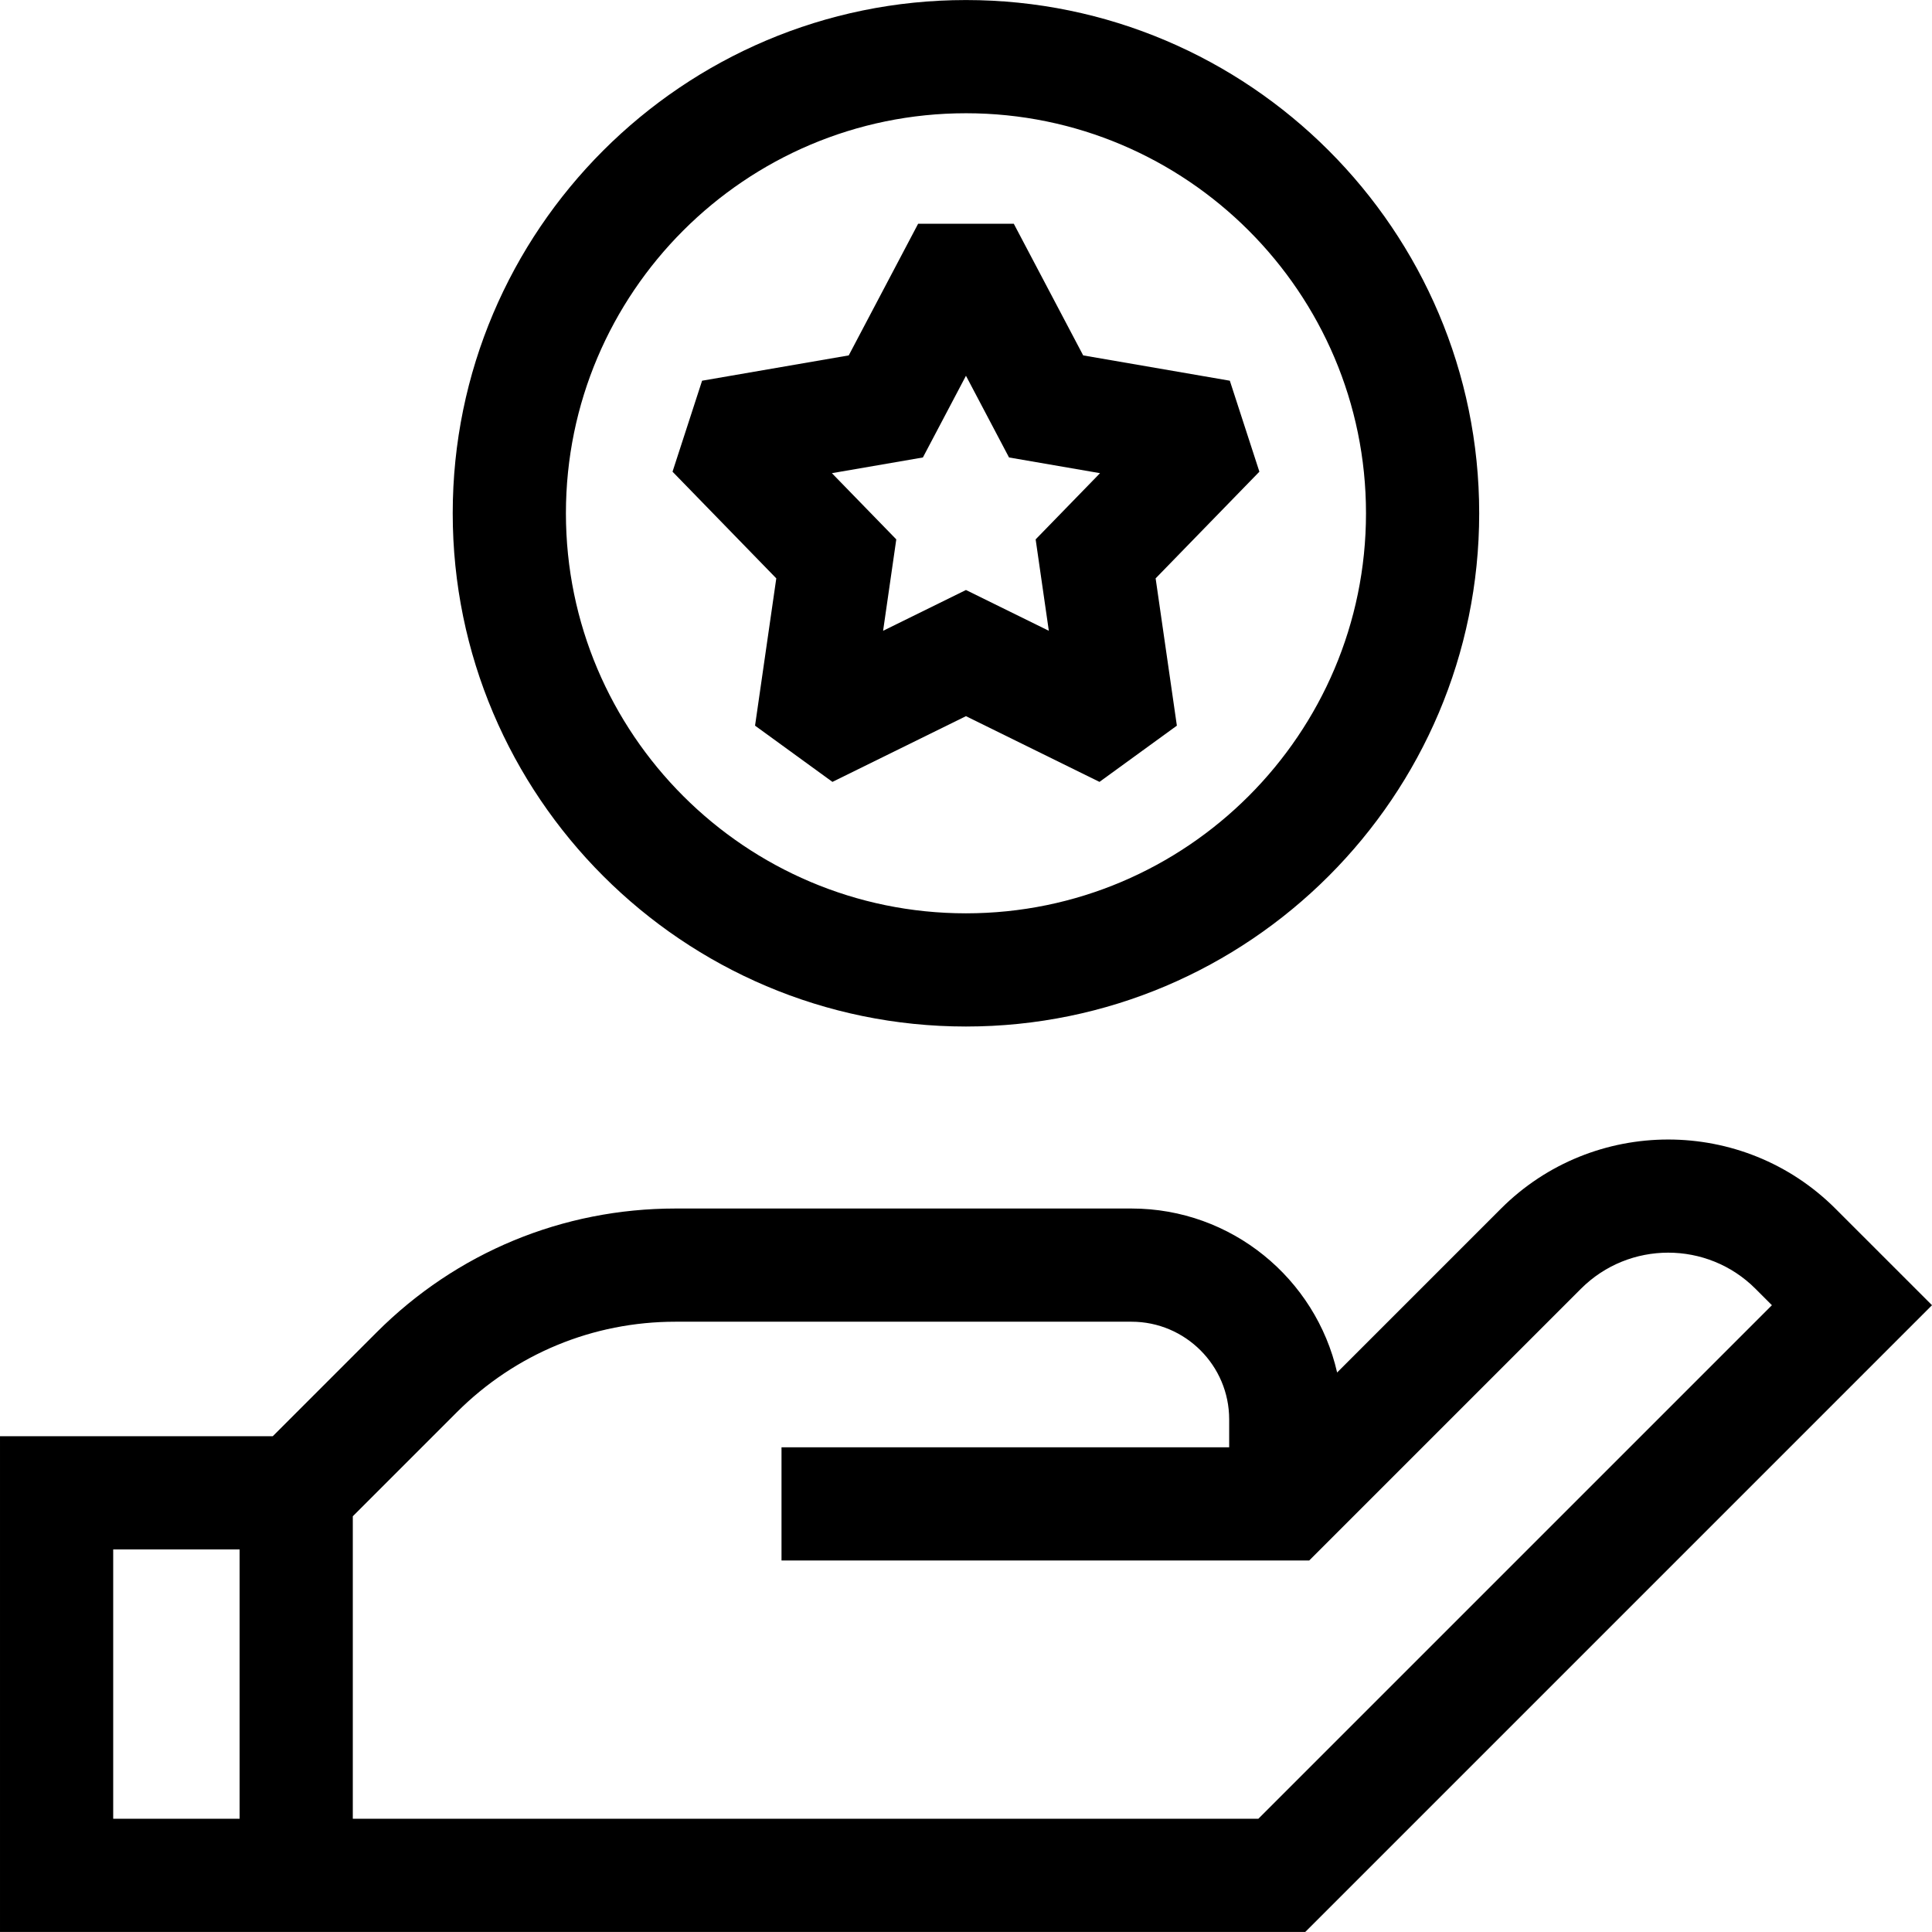
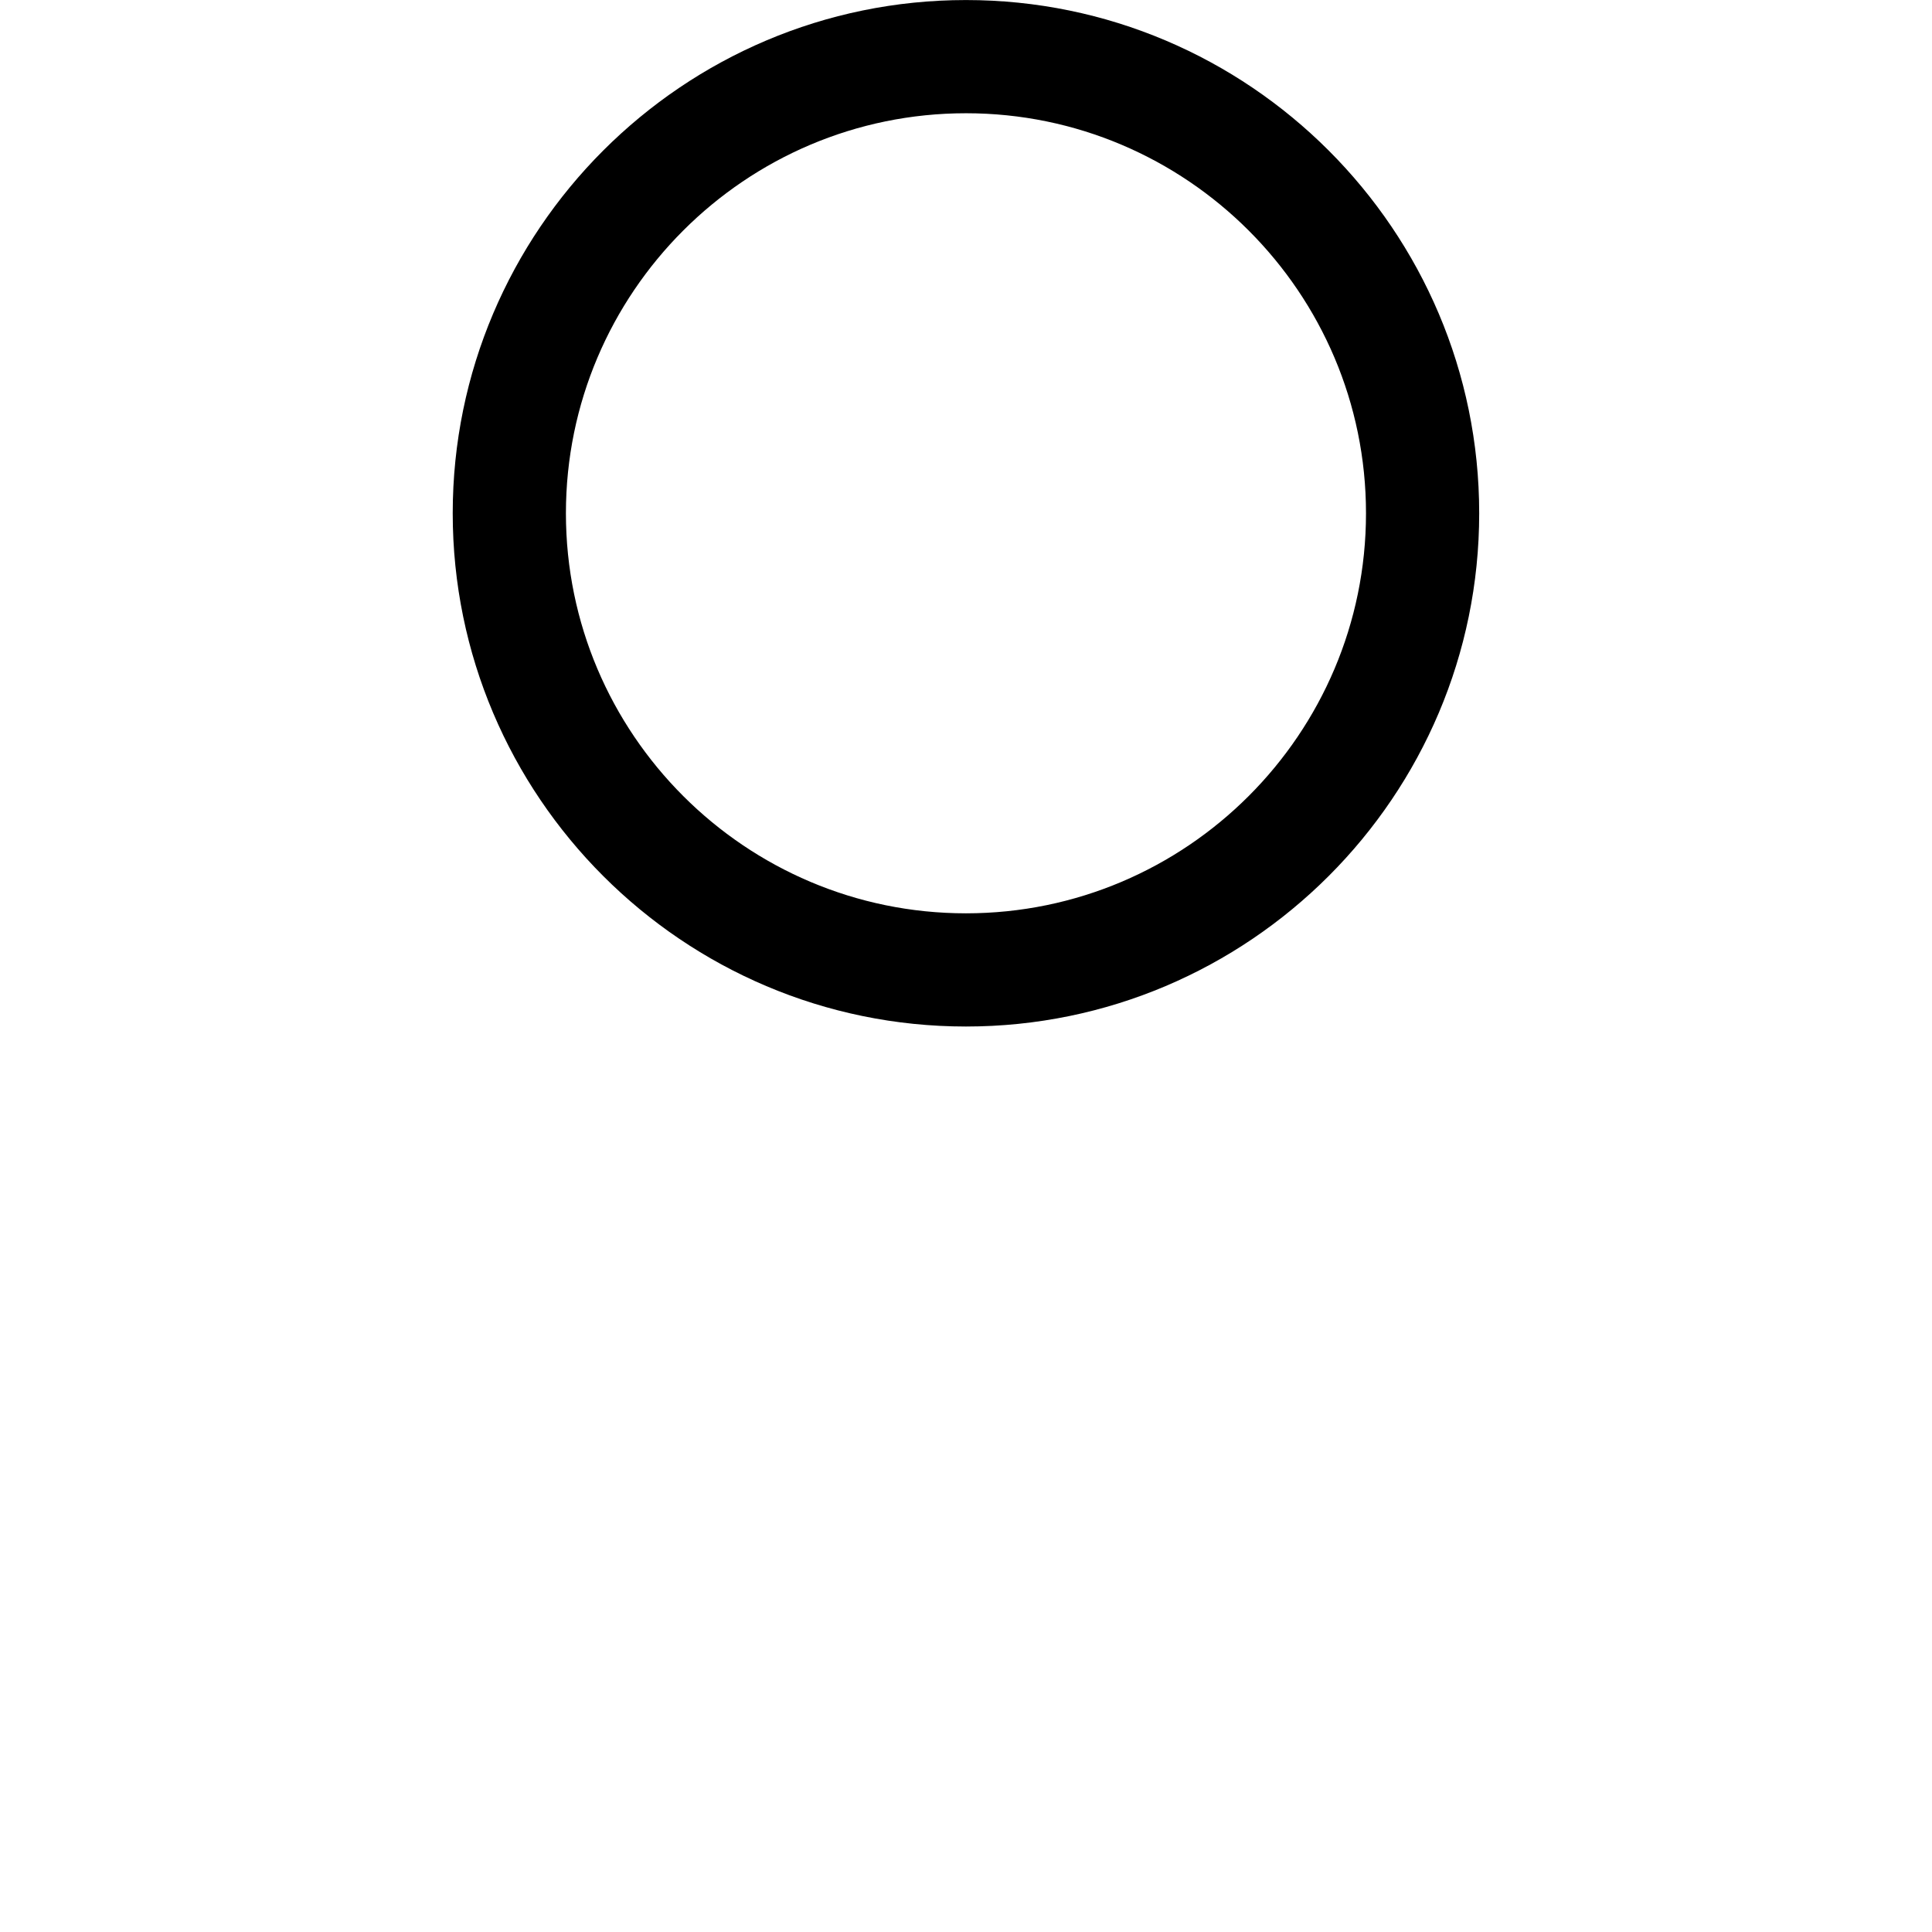
<svg xmlns="http://www.w3.org/2000/svg" id="Capa_1" viewBox="0 0 512.02 512.02">
  <g>
    <path d="m255.999 272.048c75.001 0 136.019-61.018 136.019-136.019s-61.018-136.018-136.019-136.018-136.019 61.017-136.019 136.018 61.018 136.019 136.019 136.019zm0-242.037c58.459 0 106.019 47.56 106.019 106.019s-47.56 106.019-106.019 106.019-106.019-47.561-106.019-106.02 47.56-106.018 106.019-106.018z" />
-     <path d="m200.103 192.314 20.51 14.902 35.386-17.417 35.387 17.417 20.509-14.902-5.629-39.035 27.499-28.272-7.834-24.11-38.865-6.709-18.39-34.889h-25.353l-18.39 34.889-38.865 6.709-7.834 24.111 27.499 28.272zm44.483-71.077 11.413-21.651 11.413 21.651 24.119 4.164-17.065 17.545 3.493 24.225-21.96-10.808-21.96 10.808 3.494-24.225-17.066-17.546z" />
-     <path d="m486.442 320.33c-24.445-24.446-64.223-24.446-88.668 0l-43.41 43.41c-5.667-24.854-27.95-43.458-54.496-43.458h-120.839c-29.922 0-58.052 11.652-79.209 32.81l-27.532 27.532h-72.288v131.386h345.917l166.103-166.103zm-456.442 90.293h33.5v71.386h-33.5zm303.491 71.386h-239.991v-80.172l27.532-27.532c15.491-15.491 36.087-24.023 57.996-24.023h120.839c14.275 0 25.889 11.614 25.889 25.889v7.39h-118.641v30h139.855l72.017-72.017c12.749-12.749 33.493-12.75 46.243 0l4.363 4.364z" />
  </g>
  <g />
  <g />
  <g />
  <g />
  <g />
  <g />
  <g />
  <g />
  <g />
  <g />
  <g />
  <g />
  <g />
  <g />
  <g />
</svg>